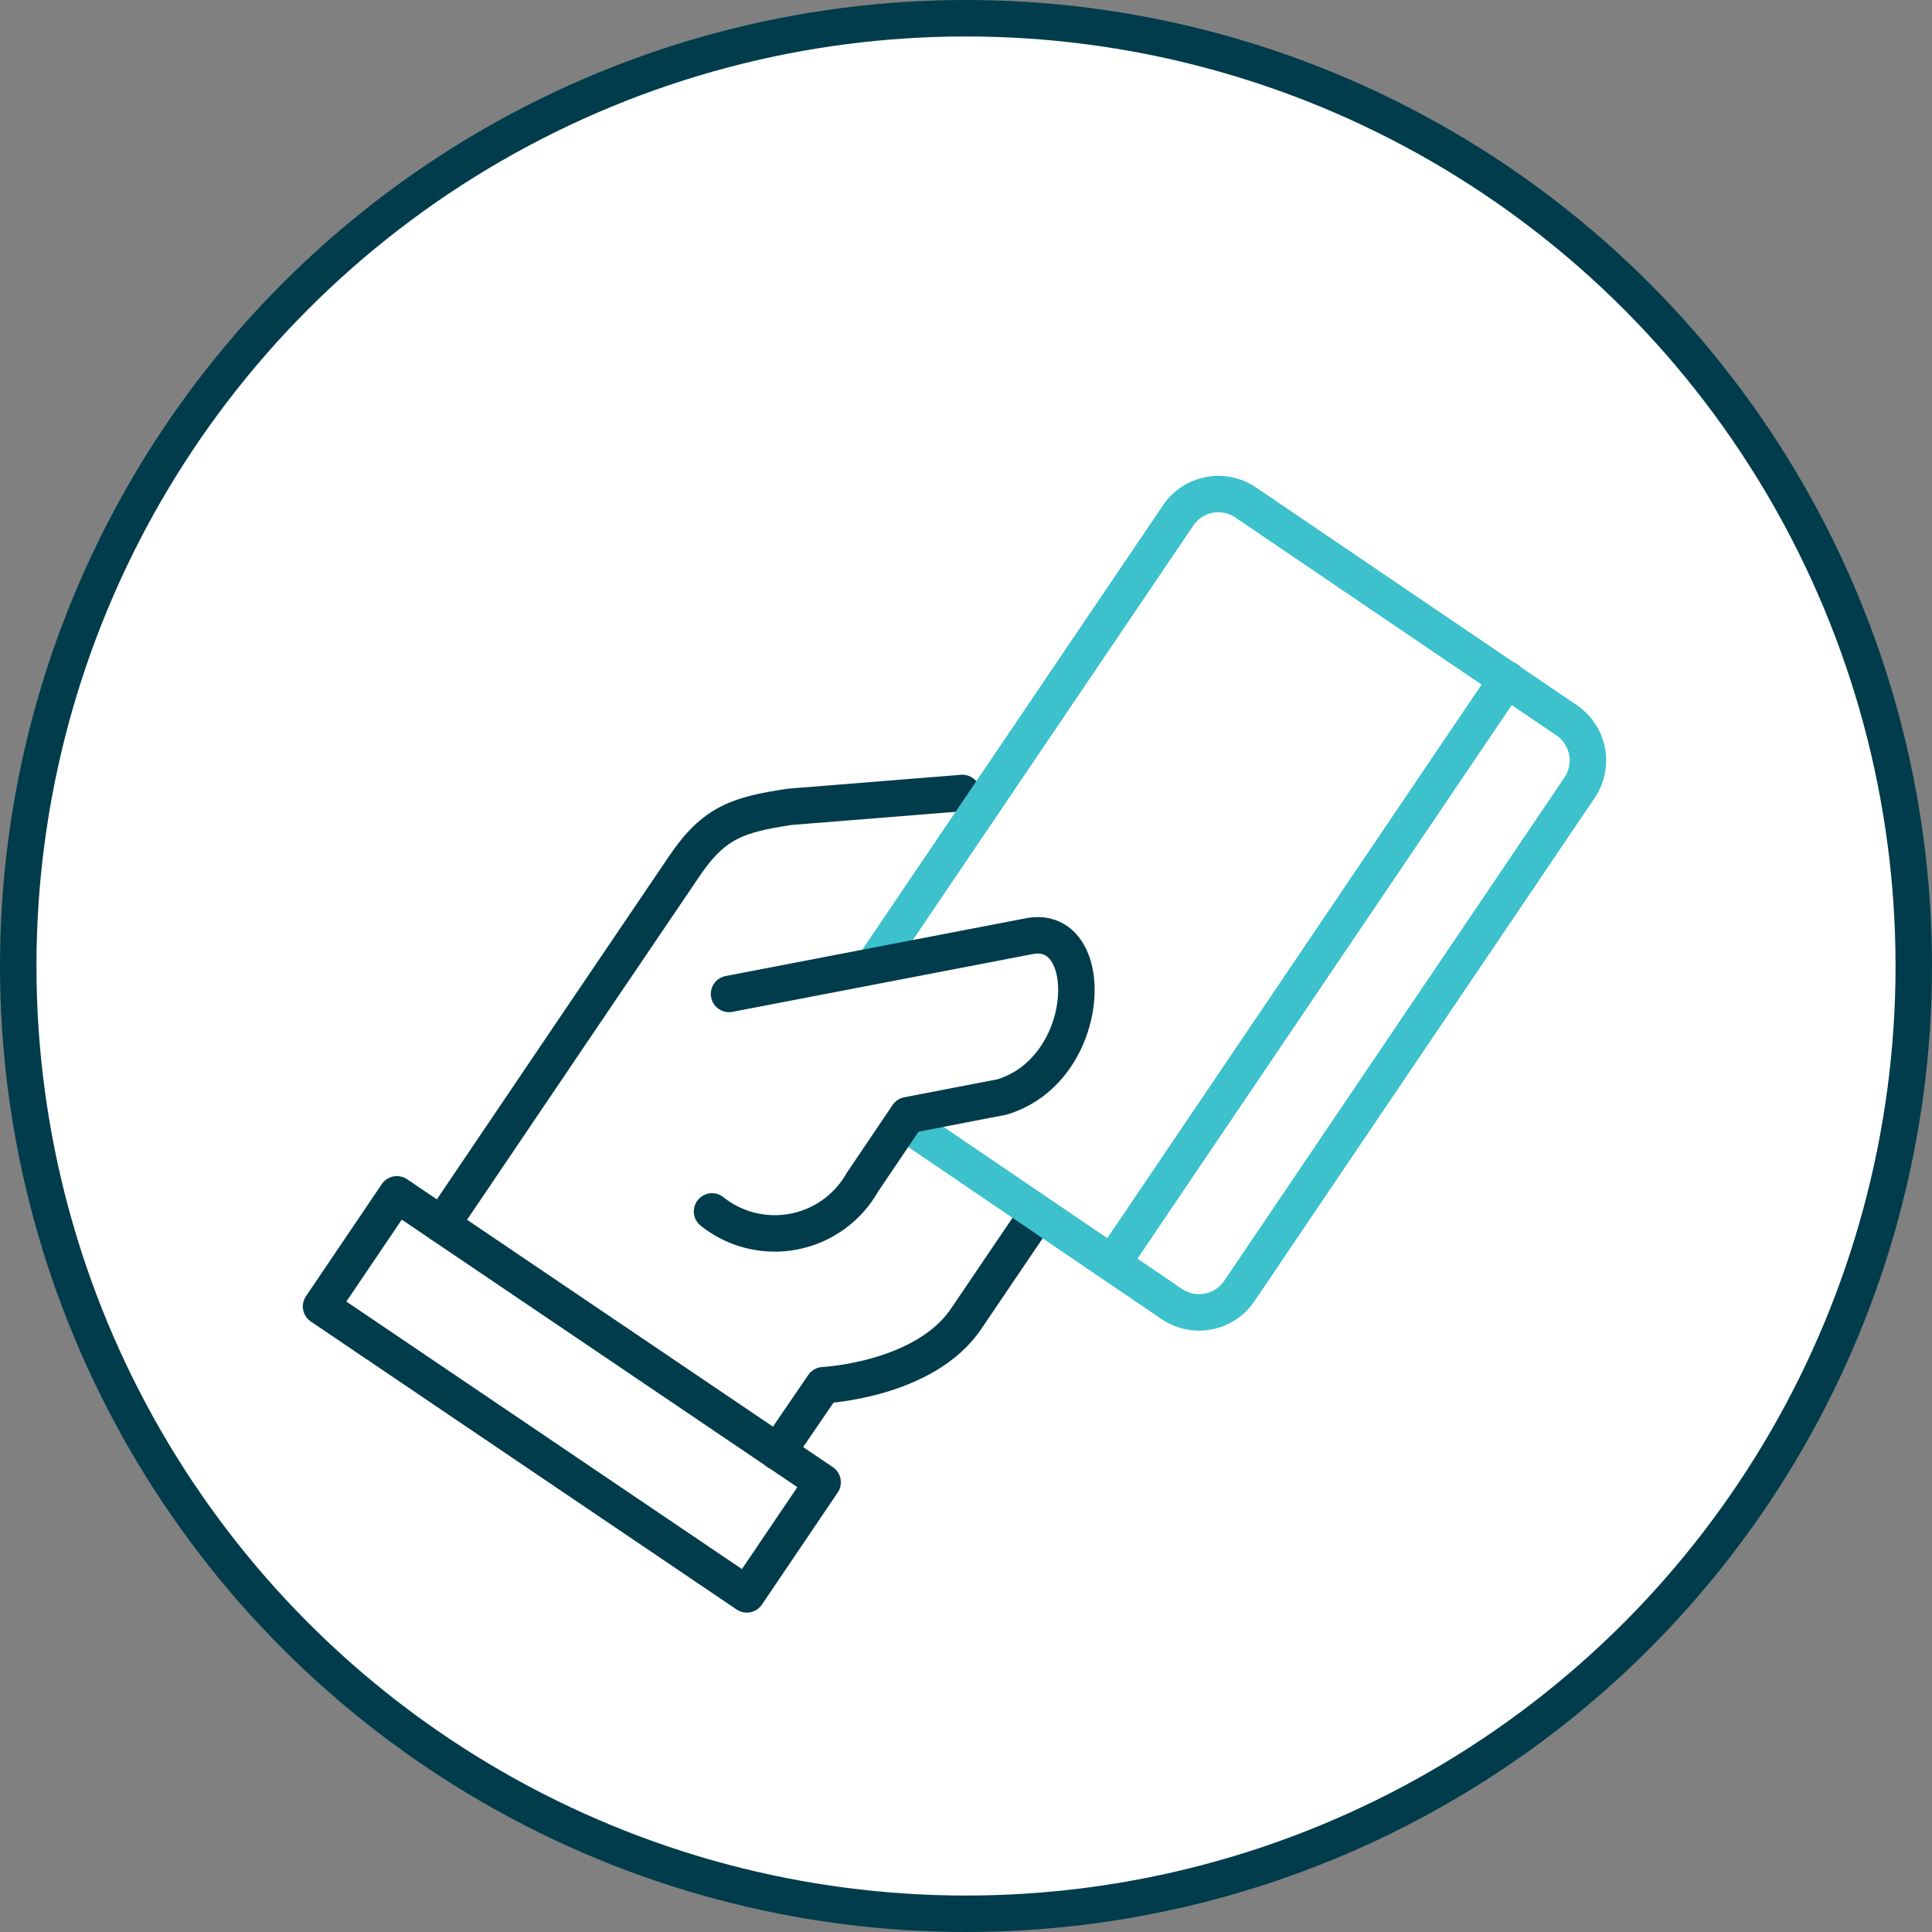
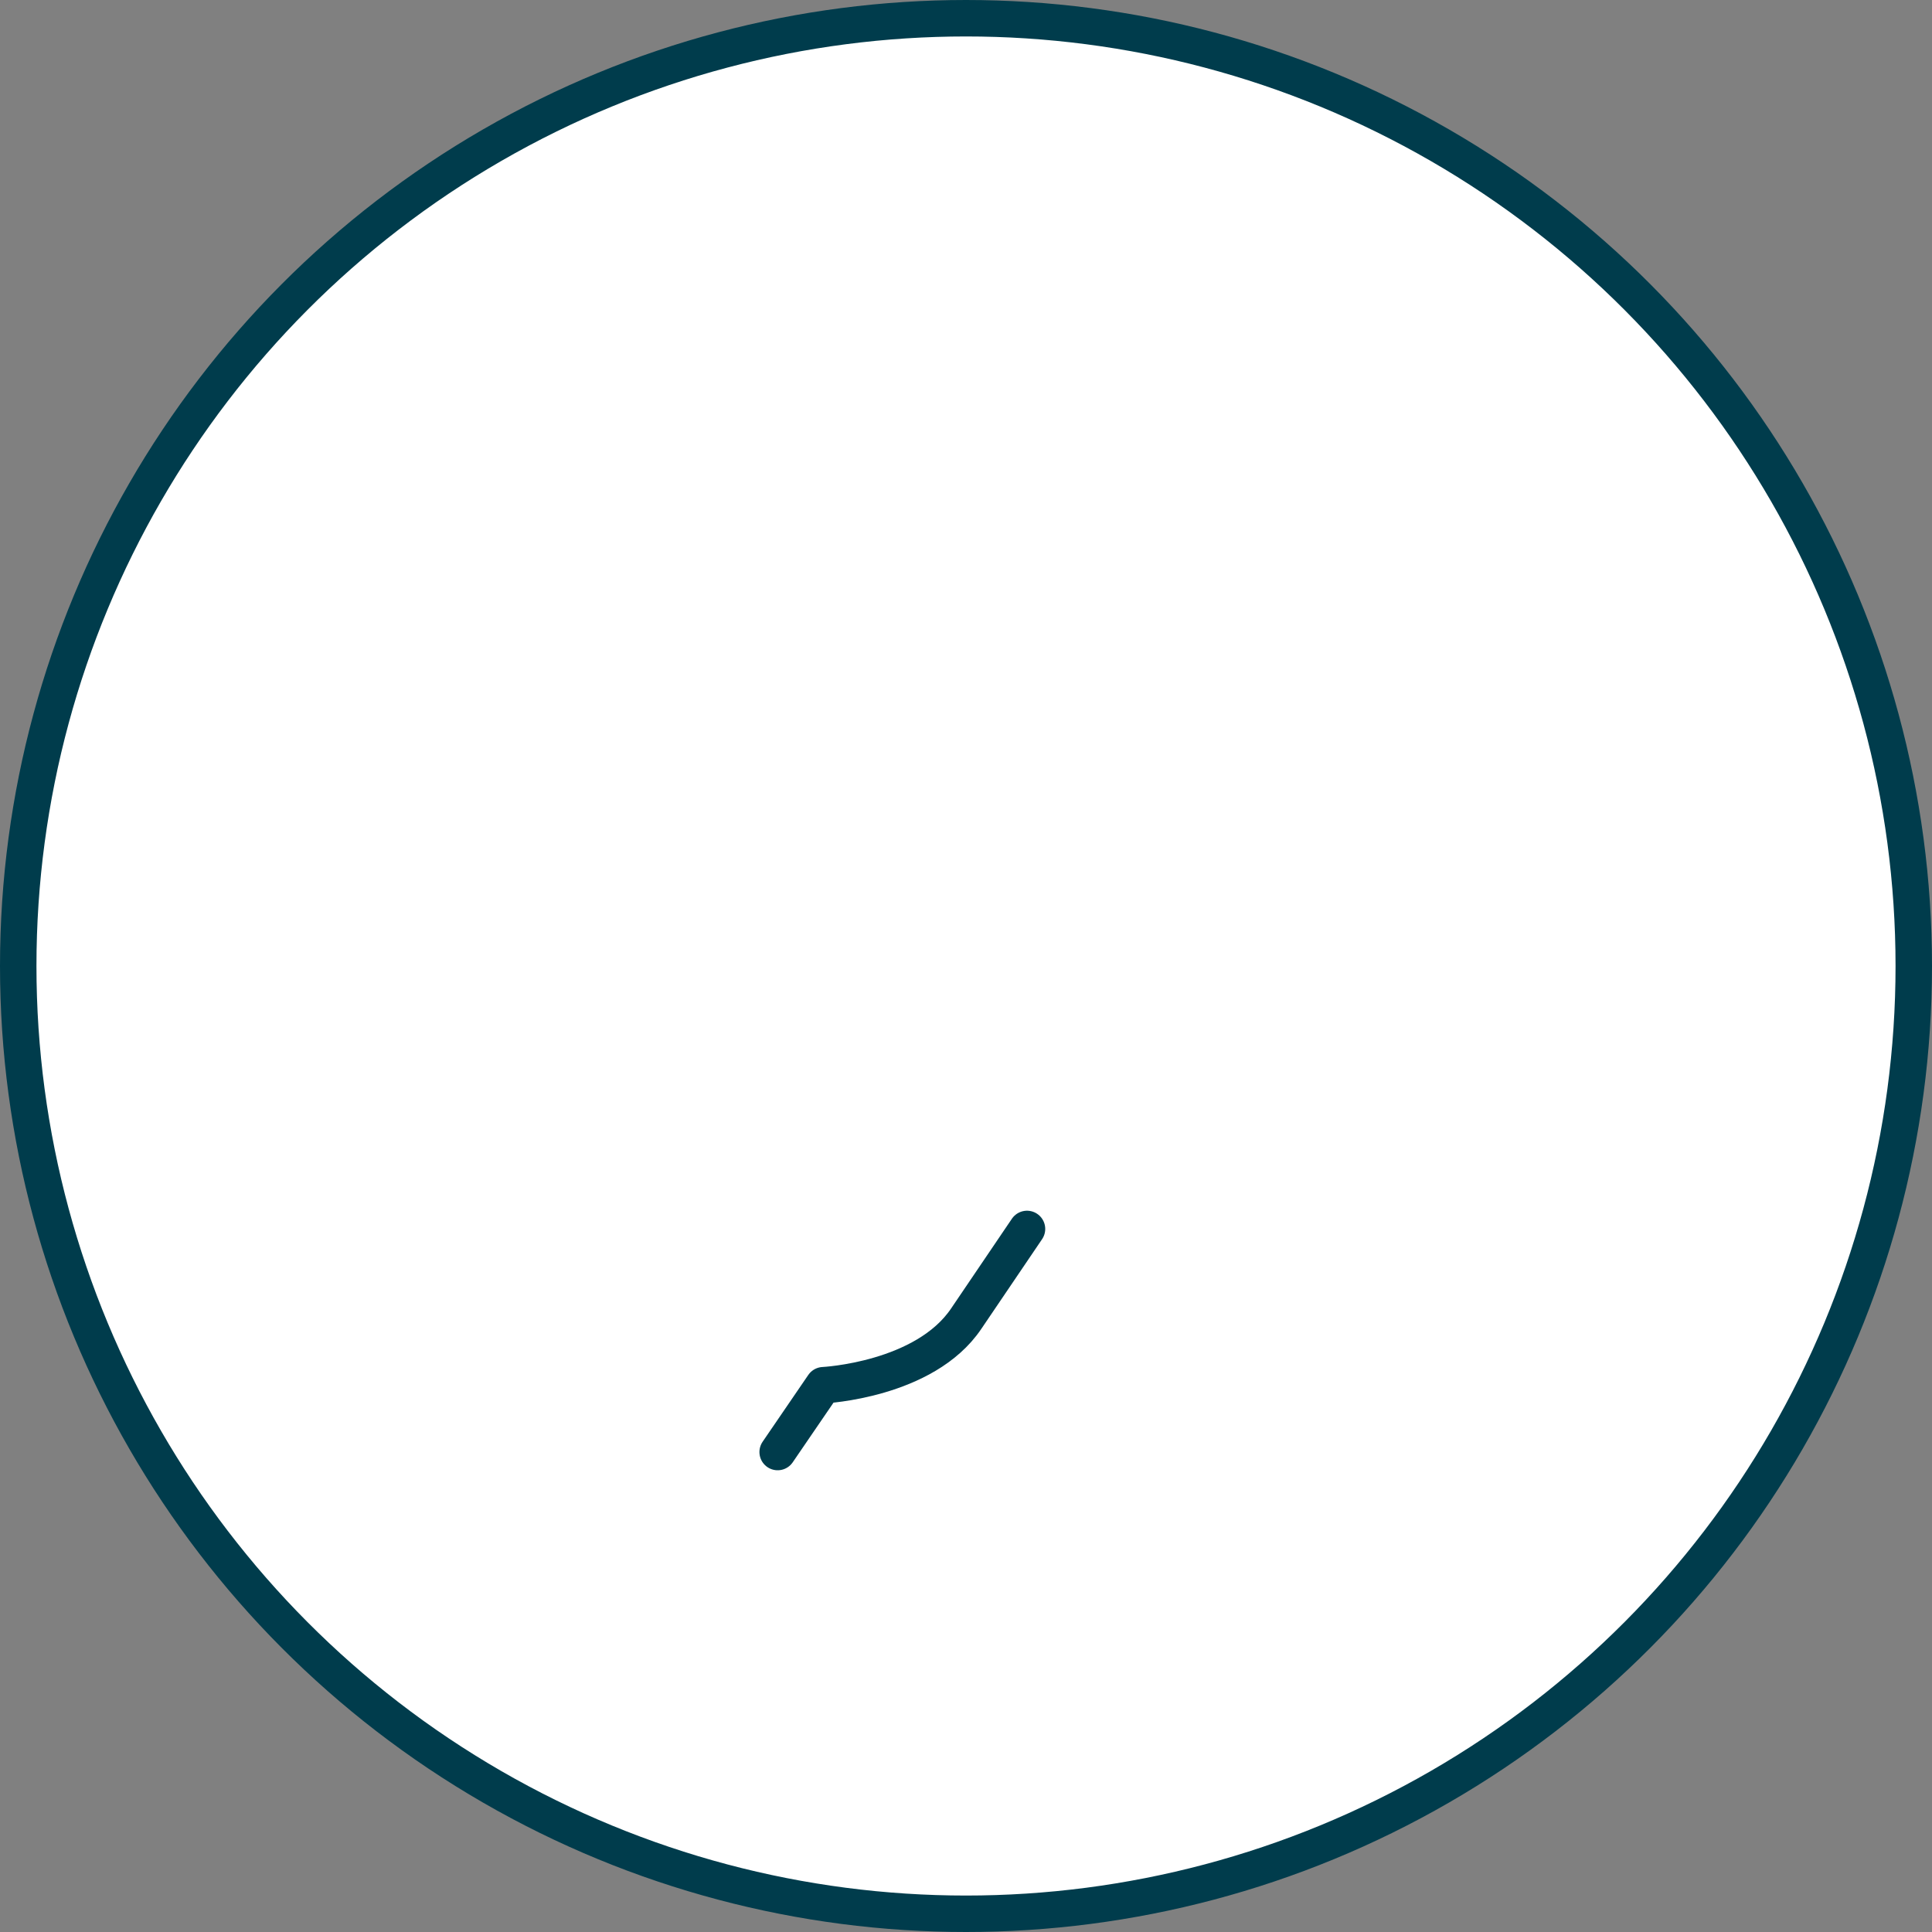
<svg xmlns="http://www.w3.org/2000/svg" viewBox="0 0 79.5 79.5">
  <rect x="0" y="0" width="79.5" height="79.5" fill="#808080" stroke="none" />
  <defs>
    <style>.cls-1,.cls-4{fill:#fff;}.cls-1,.cls-2,.cls-4{stroke:#003c4c;}.cls-1,.cls-2,.cls-3,.cls-4{stroke-linejoin:round;stroke-width:1.5px;}.cls-2,.cls-3{fill:none;}.cls-2,.cls-3,.cls-4{stroke-linecap:round;}.cls-3{stroke:#3cc1cd;}</style>
  </defs>
  <title>Make Payment</title>
  <g id="Layer_2" data-name="Layer 2">
    <g id="Layer_1-2" data-name="Layer 1">
      <circle class="cls-1" cx="39.75" cy="39.75" r="39" />
      <path class="cls-2" d="M32,59.75,33.88,57s4.17-.2,5.88-2.74l2.5-3.69" />
-       <path class="cls-2" d="M39.6,32.63l-7.1.57c-2.12.32-3.12.63-4.34,2.44L23.92,41.9l-5.74,8.49" />
-       <rect class="cls-2" x="20.75" y="46.8" width="5.57" height="21.15" transform="translate(-37.18 44.73) rotate(-55.93)" />
-       <path class="cls-3" d="M36.15,39.43,48.48,21.21a2,2,0,0,1,2.77-.54l13.26,9A2,2,0,0,1,65,32.41L51,53.12a2,2,0,0,1-2.78.54L37.49,46.37" />
-       <line class="cls-3" x1="62.02" y1="27.95" x2="45.78" y2="51.97" />
-       <path class="cls-4" d="M30,40.9l12.37-2.38C45.18,38,45,44,41.23,45.14l-3.88.75-1.87,2.77a4.14,4.14,0,0,1-6.18,1.19" />
    </g>
  </g>
</svg>